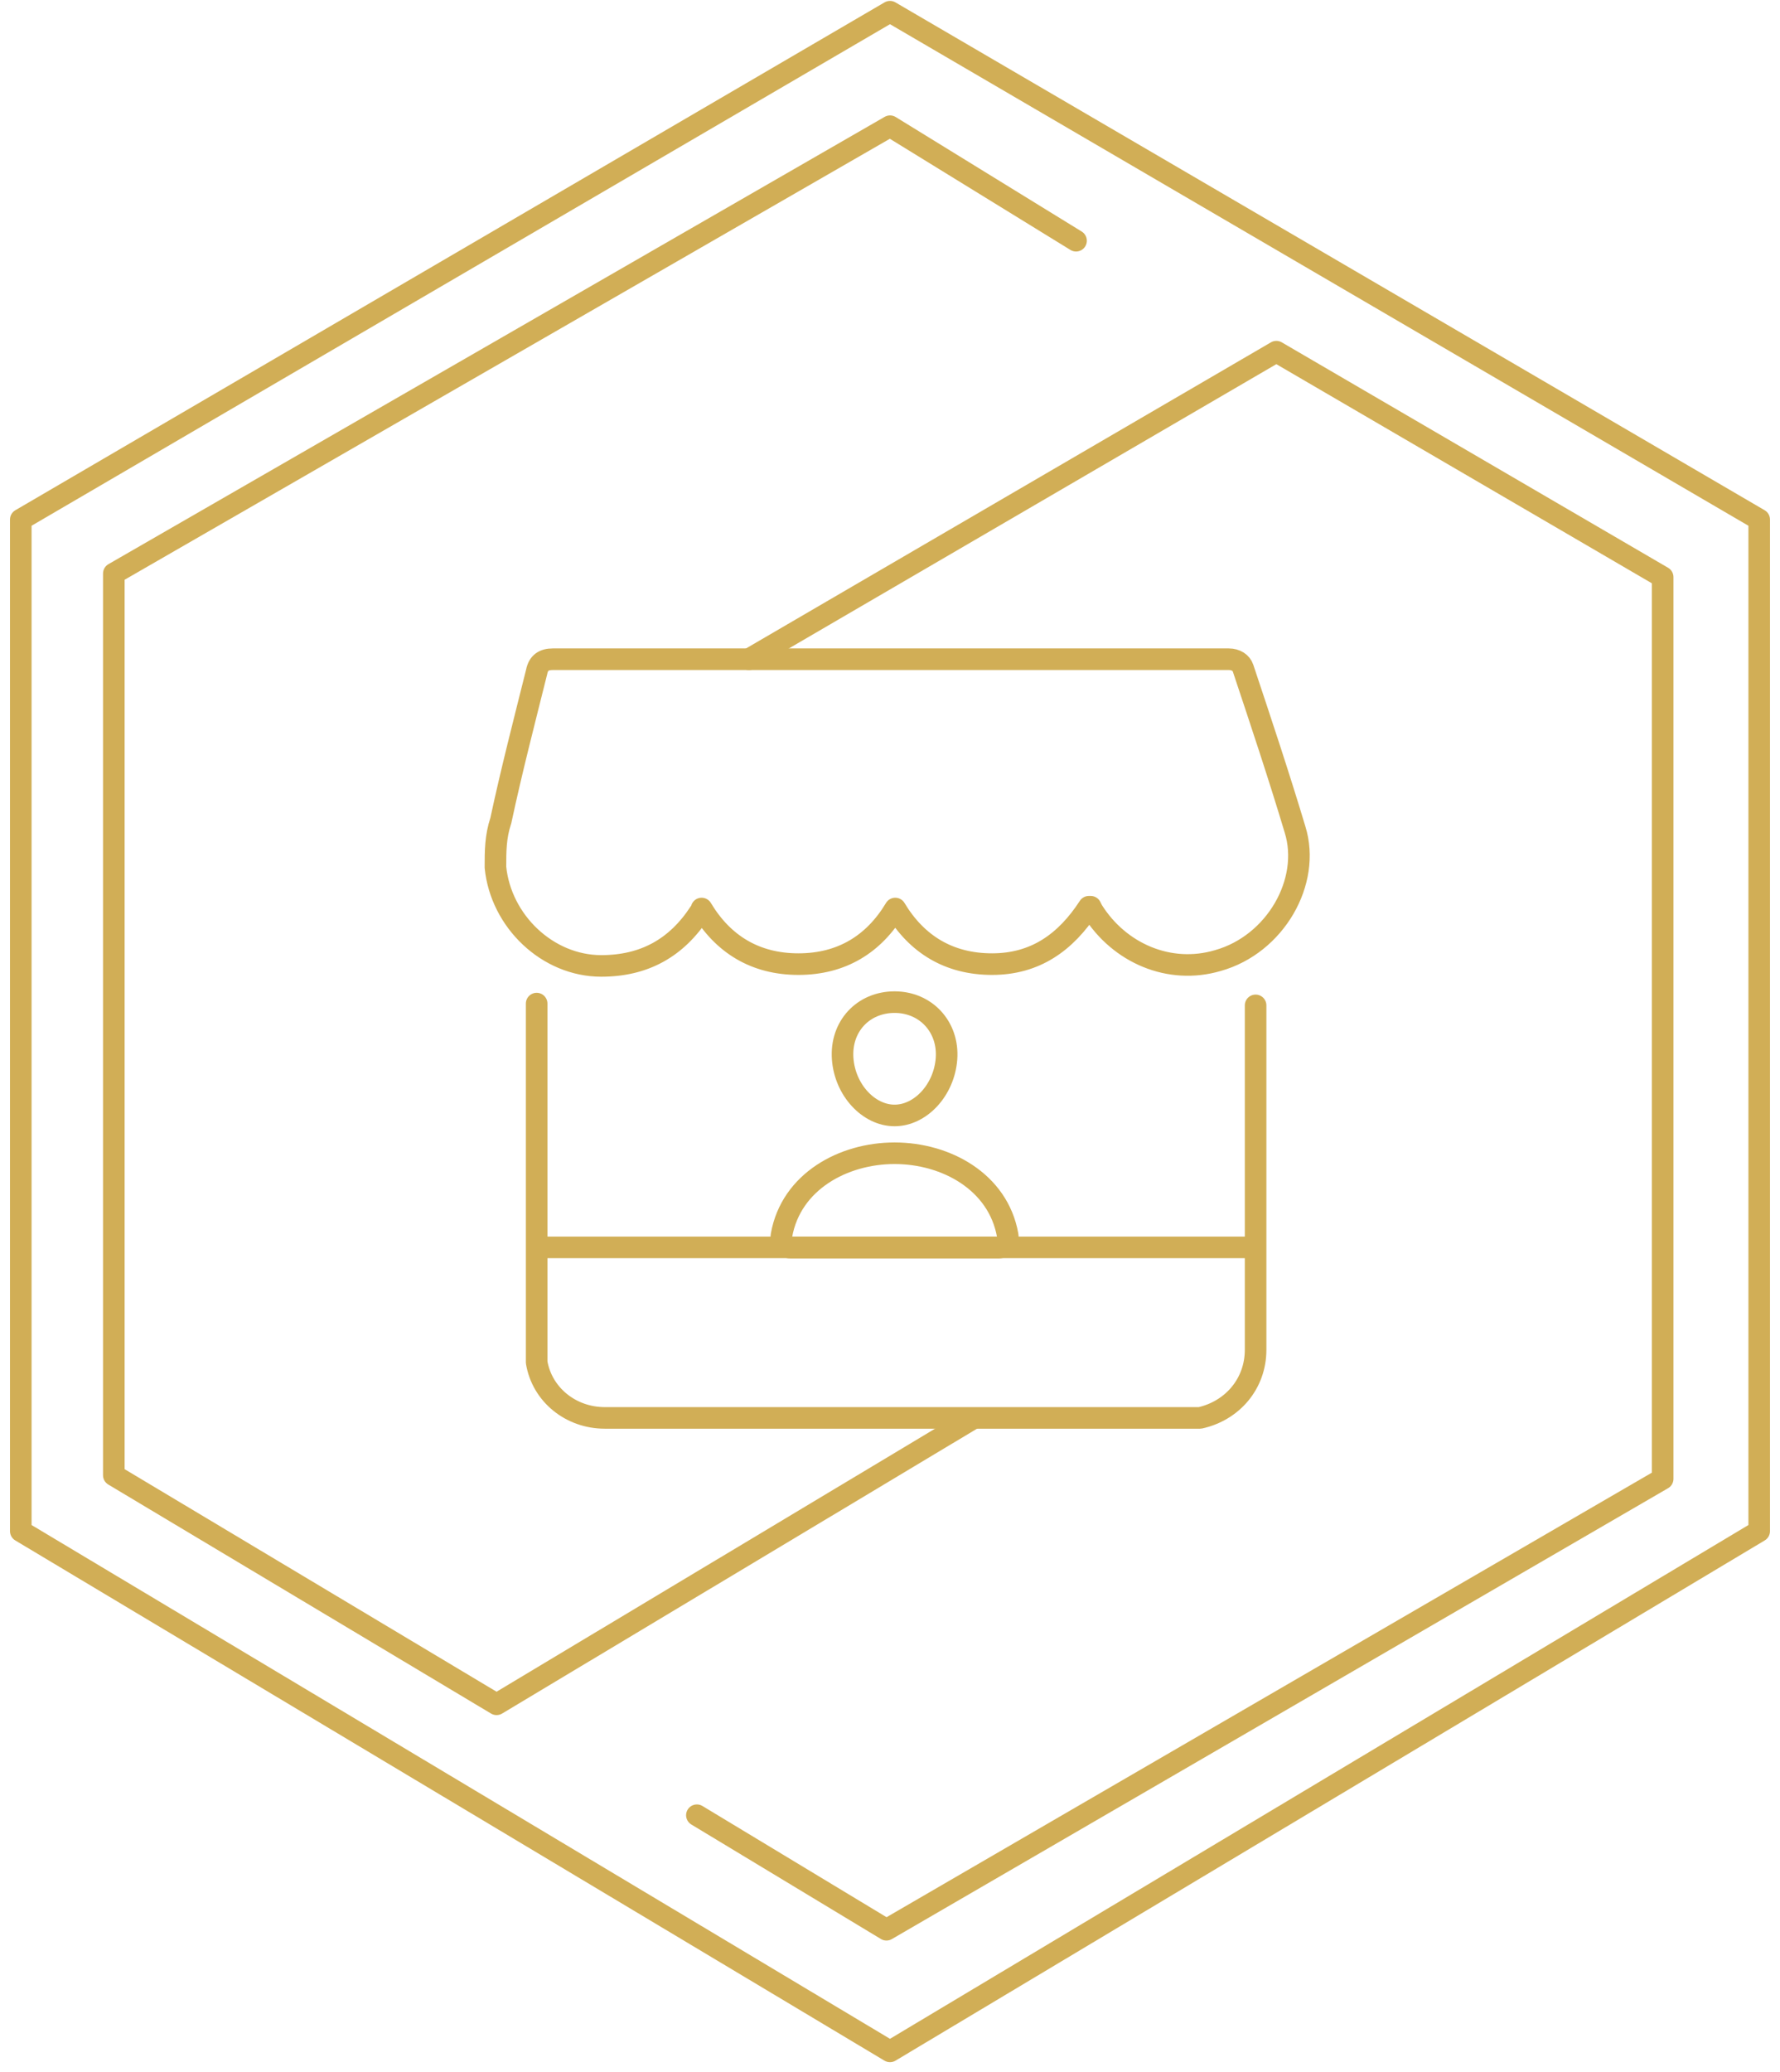
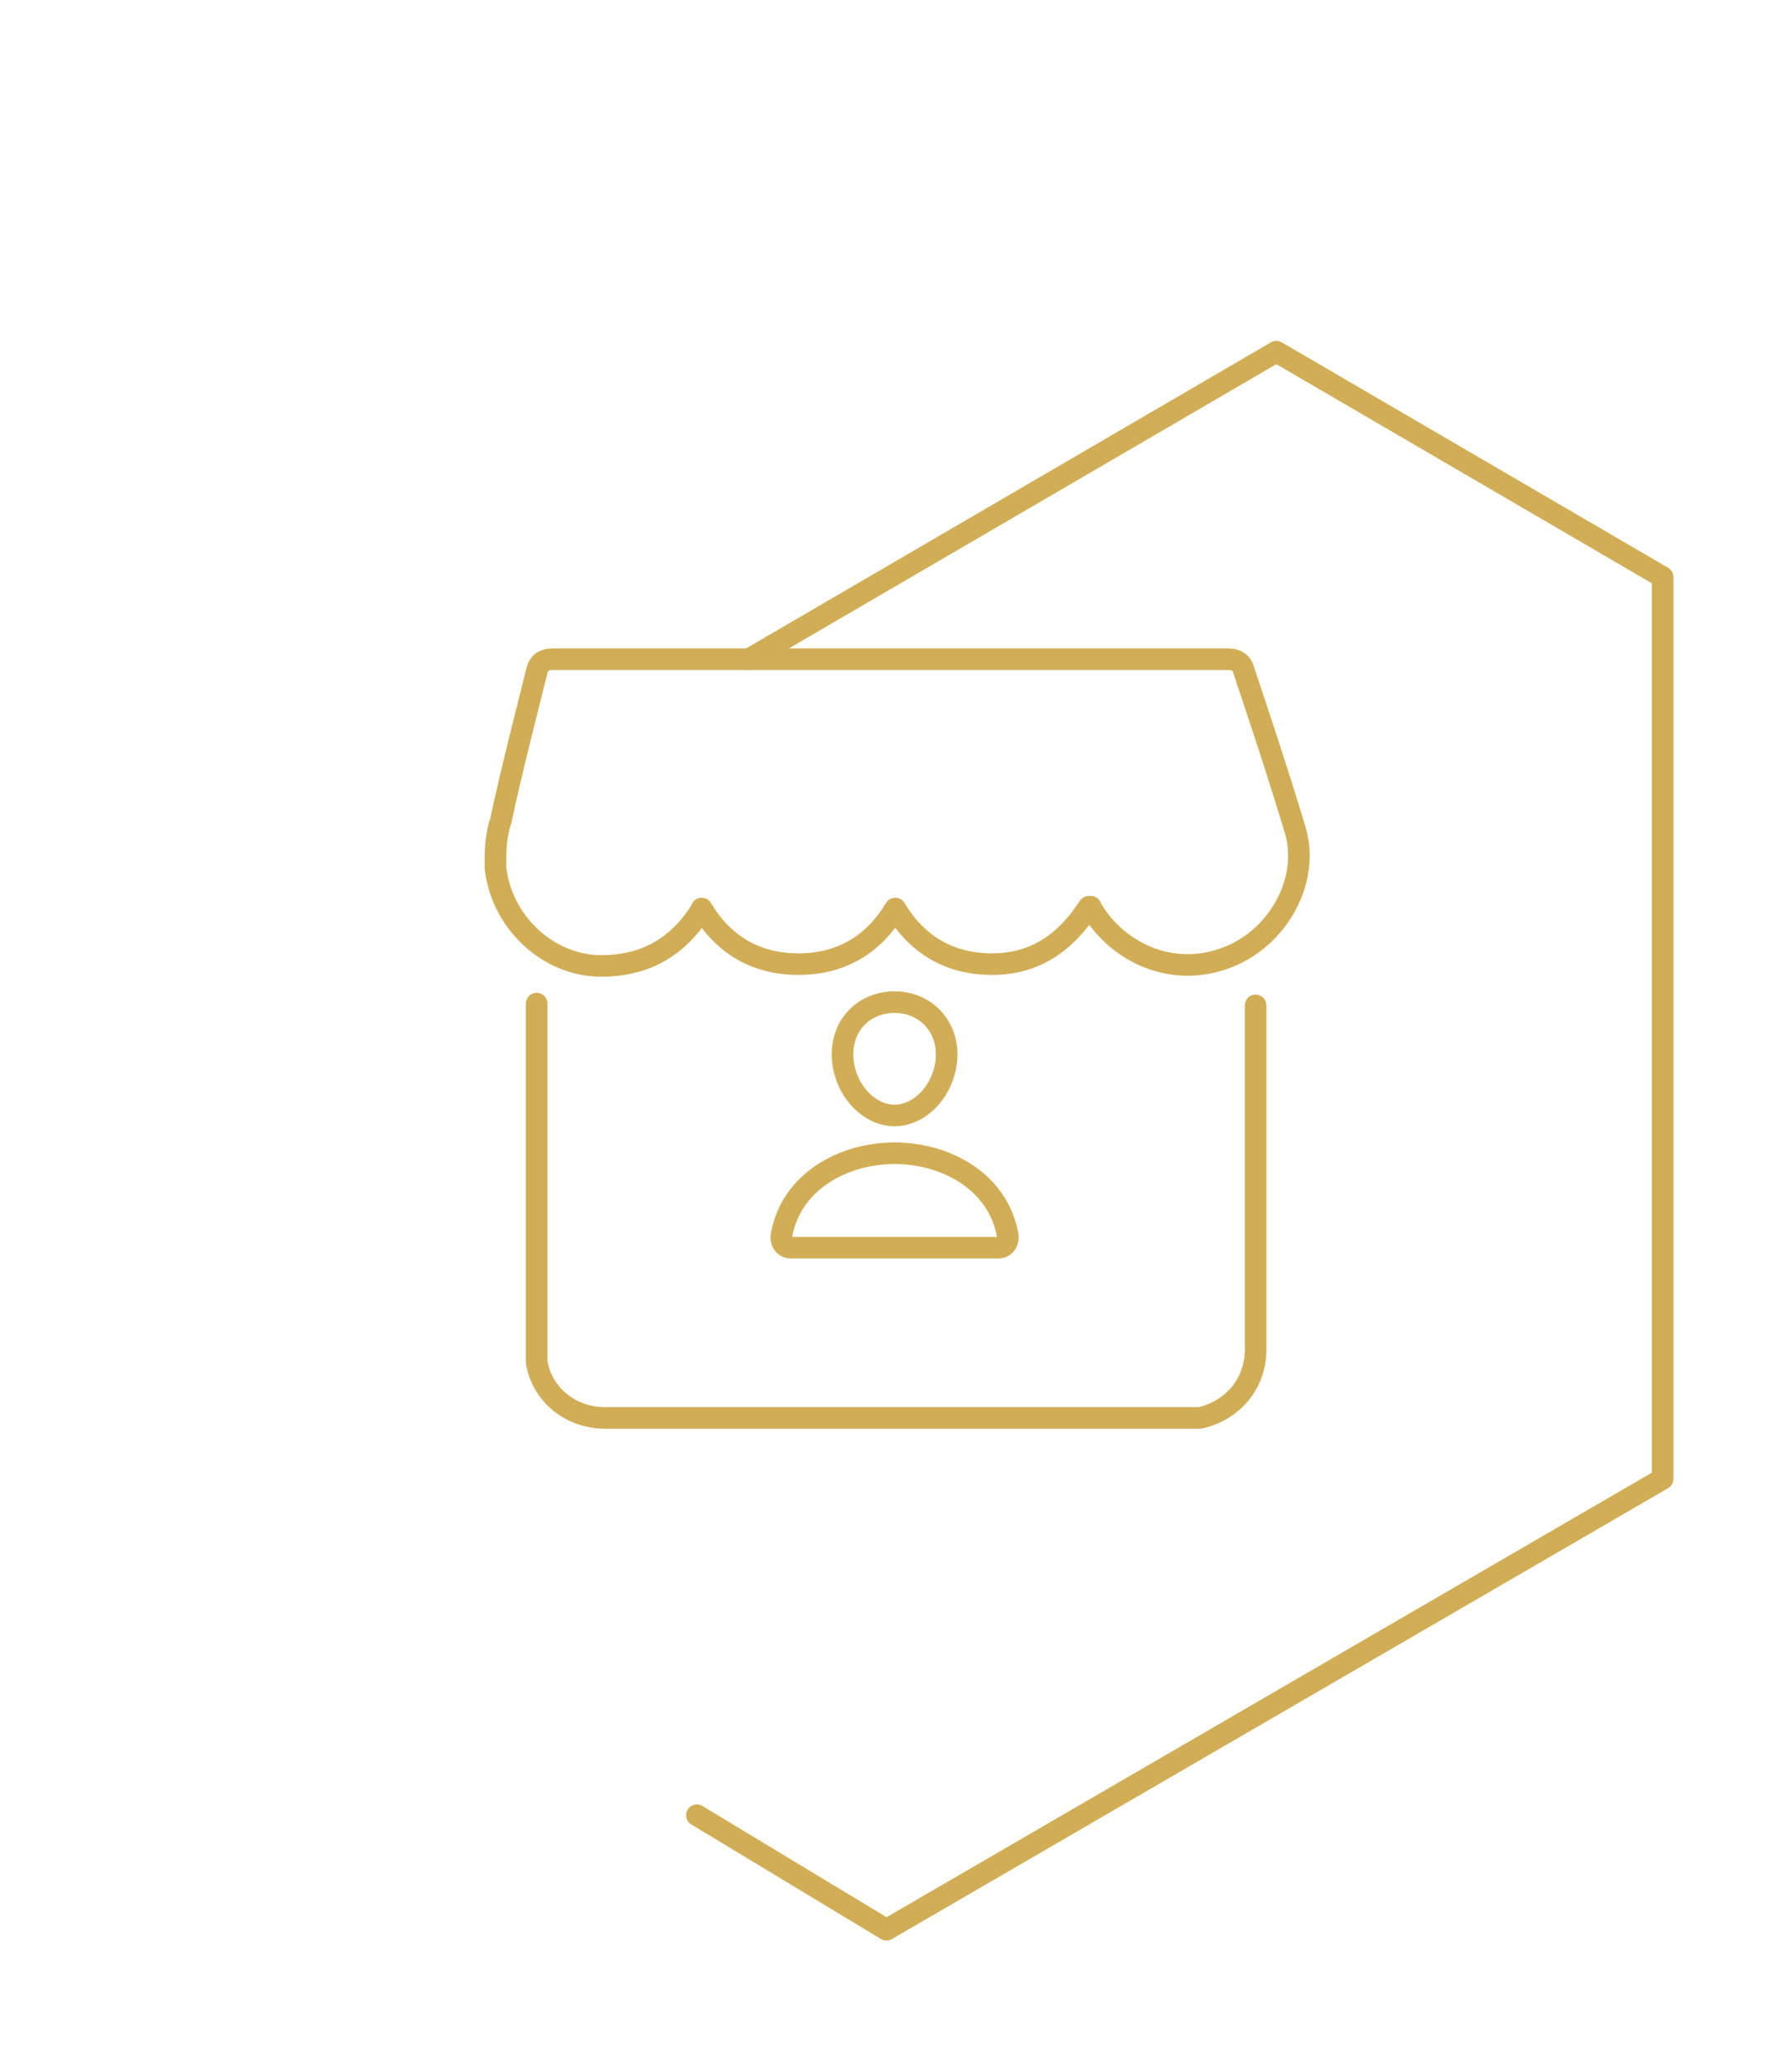
<svg xmlns="http://www.w3.org/2000/svg" width="165" height="192" viewBox="0 0 165 192" fill="none">
  <path d="M100.936 84.019C98.775 87.343 95.95 89.337 91.961 89.337C87.973 89.337 84.981 87.509 82.987 84.185C80.993 87.509 78.001 89.337 74.012 89.337C70.024 89.337 67.032 87.509 65.038 84.185C65.038 84.185 65.038 84.351 64.872 84.517C62.711 87.841 59.72 89.503 55.731 89.503C50.745 89.503 46.424 85.348 45.926 80.362C45.926 78.867 45.926 77.537 46.424 76.041C47.422 71.388 48.585 66.901 49.748 62.247C49.914 61.416 50.413 61.084 51.244 61.084C72.184 61.084 92.958 61.084 113.899 61.084C114.564 61.084 115.062 61.416 115.228 61.915C116.89 66.901 118.552 71.886 120.048 76.872C121.544 81.692 118.22 87.509 112.902 89.004C108.414 90.334 103.761 88.34 101.268 84.351C101.268 84.351 101.268 84.351 101.102 84.019H100.936Z" stroke="#D1AE56" stroke-width="2" stroke-linecap="round" stroke-linejoin="round" />
-   <path d="M116.39 93.16C116.39 95.321 116.39 97.647 116.39 99.808C116.39 108.284 116.39 116.594 116.39 125.069C116.39 128.227 114.229 130.72 111.238 131.385C110.739 131.385 110.24 131.385 109.742 131.385C100.767 131.385 91.793 131.385 82.985 131.385C74.01 131.385 65.036 131.385 56.061 131.385C52.904 131.385 50.245 129.224 49.746 126.233C49.746 125.734 49.746 125.402 49.746 124.903C49.746 114.267 49.746 103.63 49.746 92.994" stroke="#D1AE56" stroke-width="2" stroke-linecap="round" stroke-linejoin="round" />
-   <path d="M1.926 48.143L82.499 1.084L163.073 48.143V141.878L82.499 190.084L1.926 141.878V48.143Z" stroke="#D1AE56" stroke-width="2" stroke-linecap="round" stroke-linejoin="round" />
-   <path d="M99.746 22.306L82.503 11.695L10.551 53.143V136.701L46.03 157.922L90.094 131.501" stroke="#D1AE56" stroke-width="2" stroke-linecap="round" stroke-linejoin="round" />
+   <path d="M116.39 93.16C116.39 95.321 116.39 97.647 116.39 99.808C116.39 108.284 116.39 116.594 116.39 125.069C116.39 128.227 114.229 130.72 111.238 131.385C100.767 131.385 91.793 131.385 82.985 131.385C74.01 131.385 65.036 131.385 56.061 131.385C52.904 131.385 50.245 129.224 49.746 126.233C49.746 125.734 49.746 125.402 49.746 124.903C49.746 114.267 49.746 103.63 49.746 92.994" stroke="#D1AE56" stroke-width="2" stroke-linecap="round" stroke-linejoin="round" />
  <path d="M64.598 168.202L82.171 178.812L154.124 137.033V53.475L118.313 32.586L69.426 61.085" stroke="#D1AE56" stroke-width="2" stroke-linecap="round" stroke-linejoin="round" />
-   <path d="M116.426 115.584H49.926" stroke="#D1AE56" stroke-width="2" />
  <g clip-path="url(#clip0_7303_11393)">
    <path d="M87.737 98.109C87.523 101 85.331 103.359 82.925 103.359C80.519 103.359 78.324 101.001 78.113 98.109C77.894 95.101 80.027 92.859 82.925 92.859C85.824 92.859 87.956 95.156 87.737 98.109Z" stroke="#D1AE56" stroke-width="2" stroke-linecap="round" stroke-linejoin="round" />
    <path d="M82.924 106.861C78.167 106.861 73.339 109.486 72.446 114.44C72.338 115.037 72.676 115.61 73.301 115.61H92.548C93.173 115.61 93.511 115.037 93.404 114.44C92.51 109.486 87.681 106.861 82.924 106.861Z" stroke="#D1AE56" stroke-width="2" stroke-miterlimit="10" />
  </g>
  <defs>
    <clipPath id="clip0_7303_11393">
      <rect width="26" height="26" fill="white" transform="translate(69.926 91.234)" />
    </clipPath>
  </defs>
</svg>